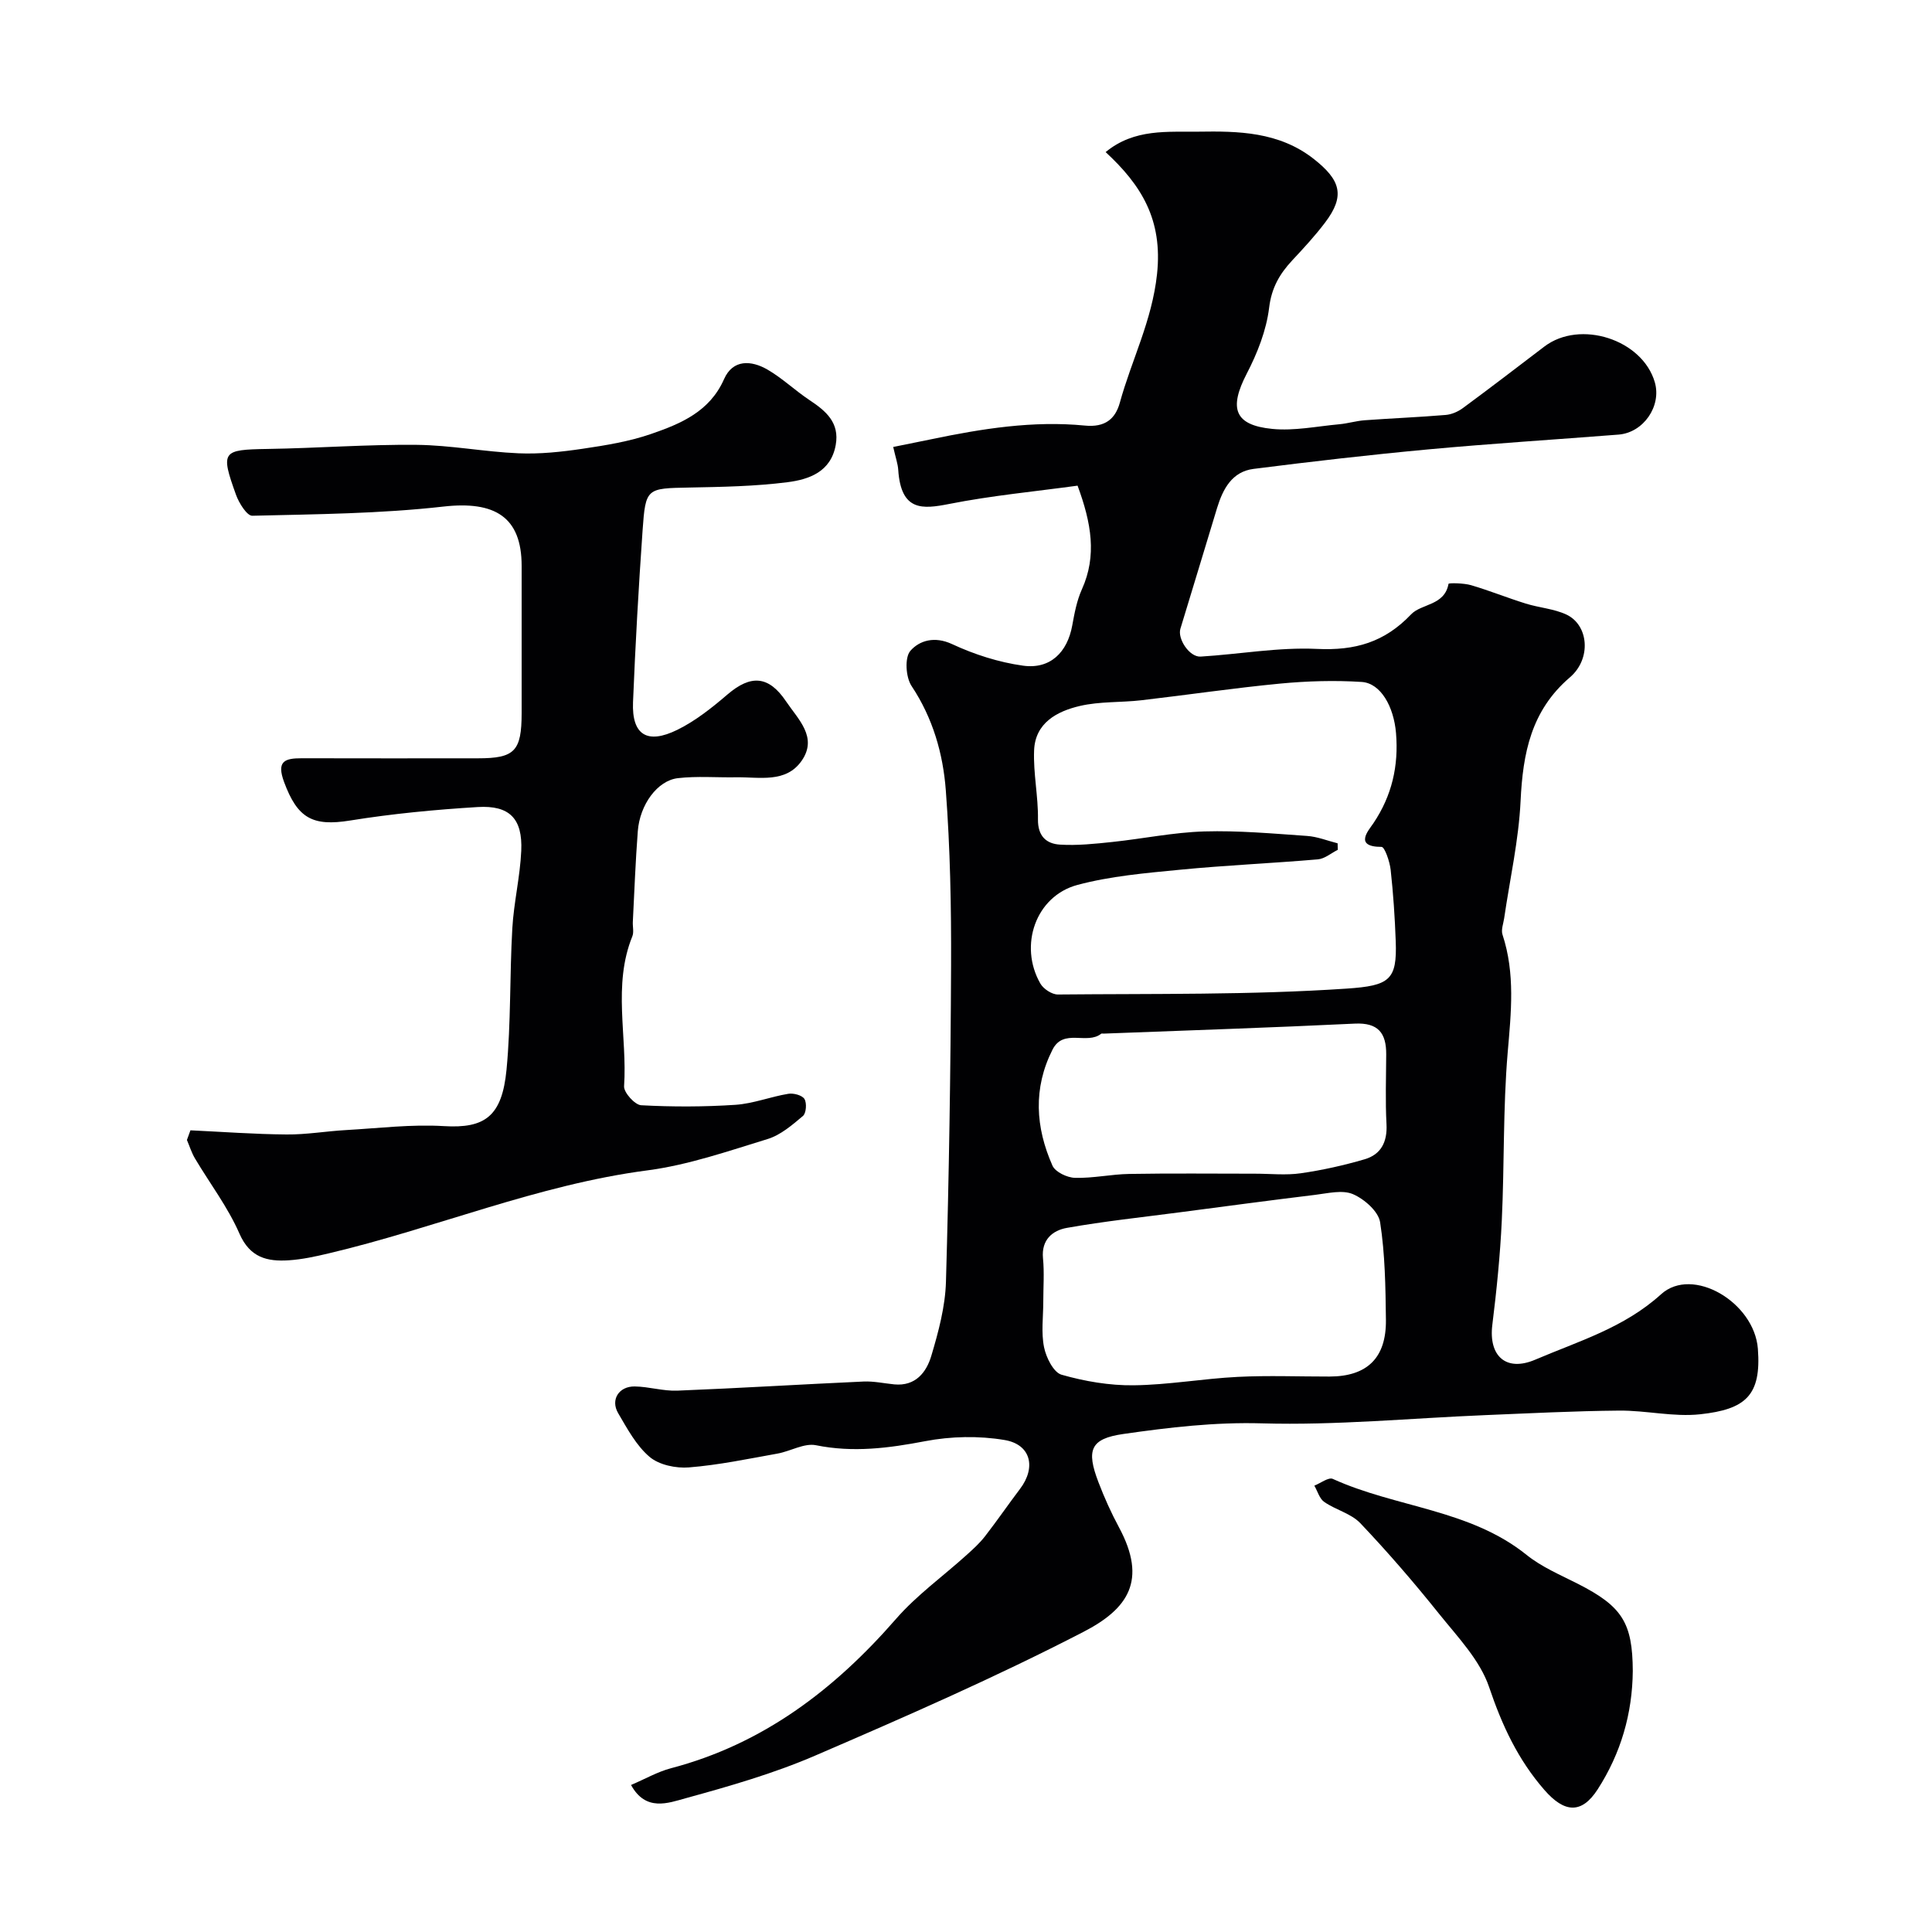
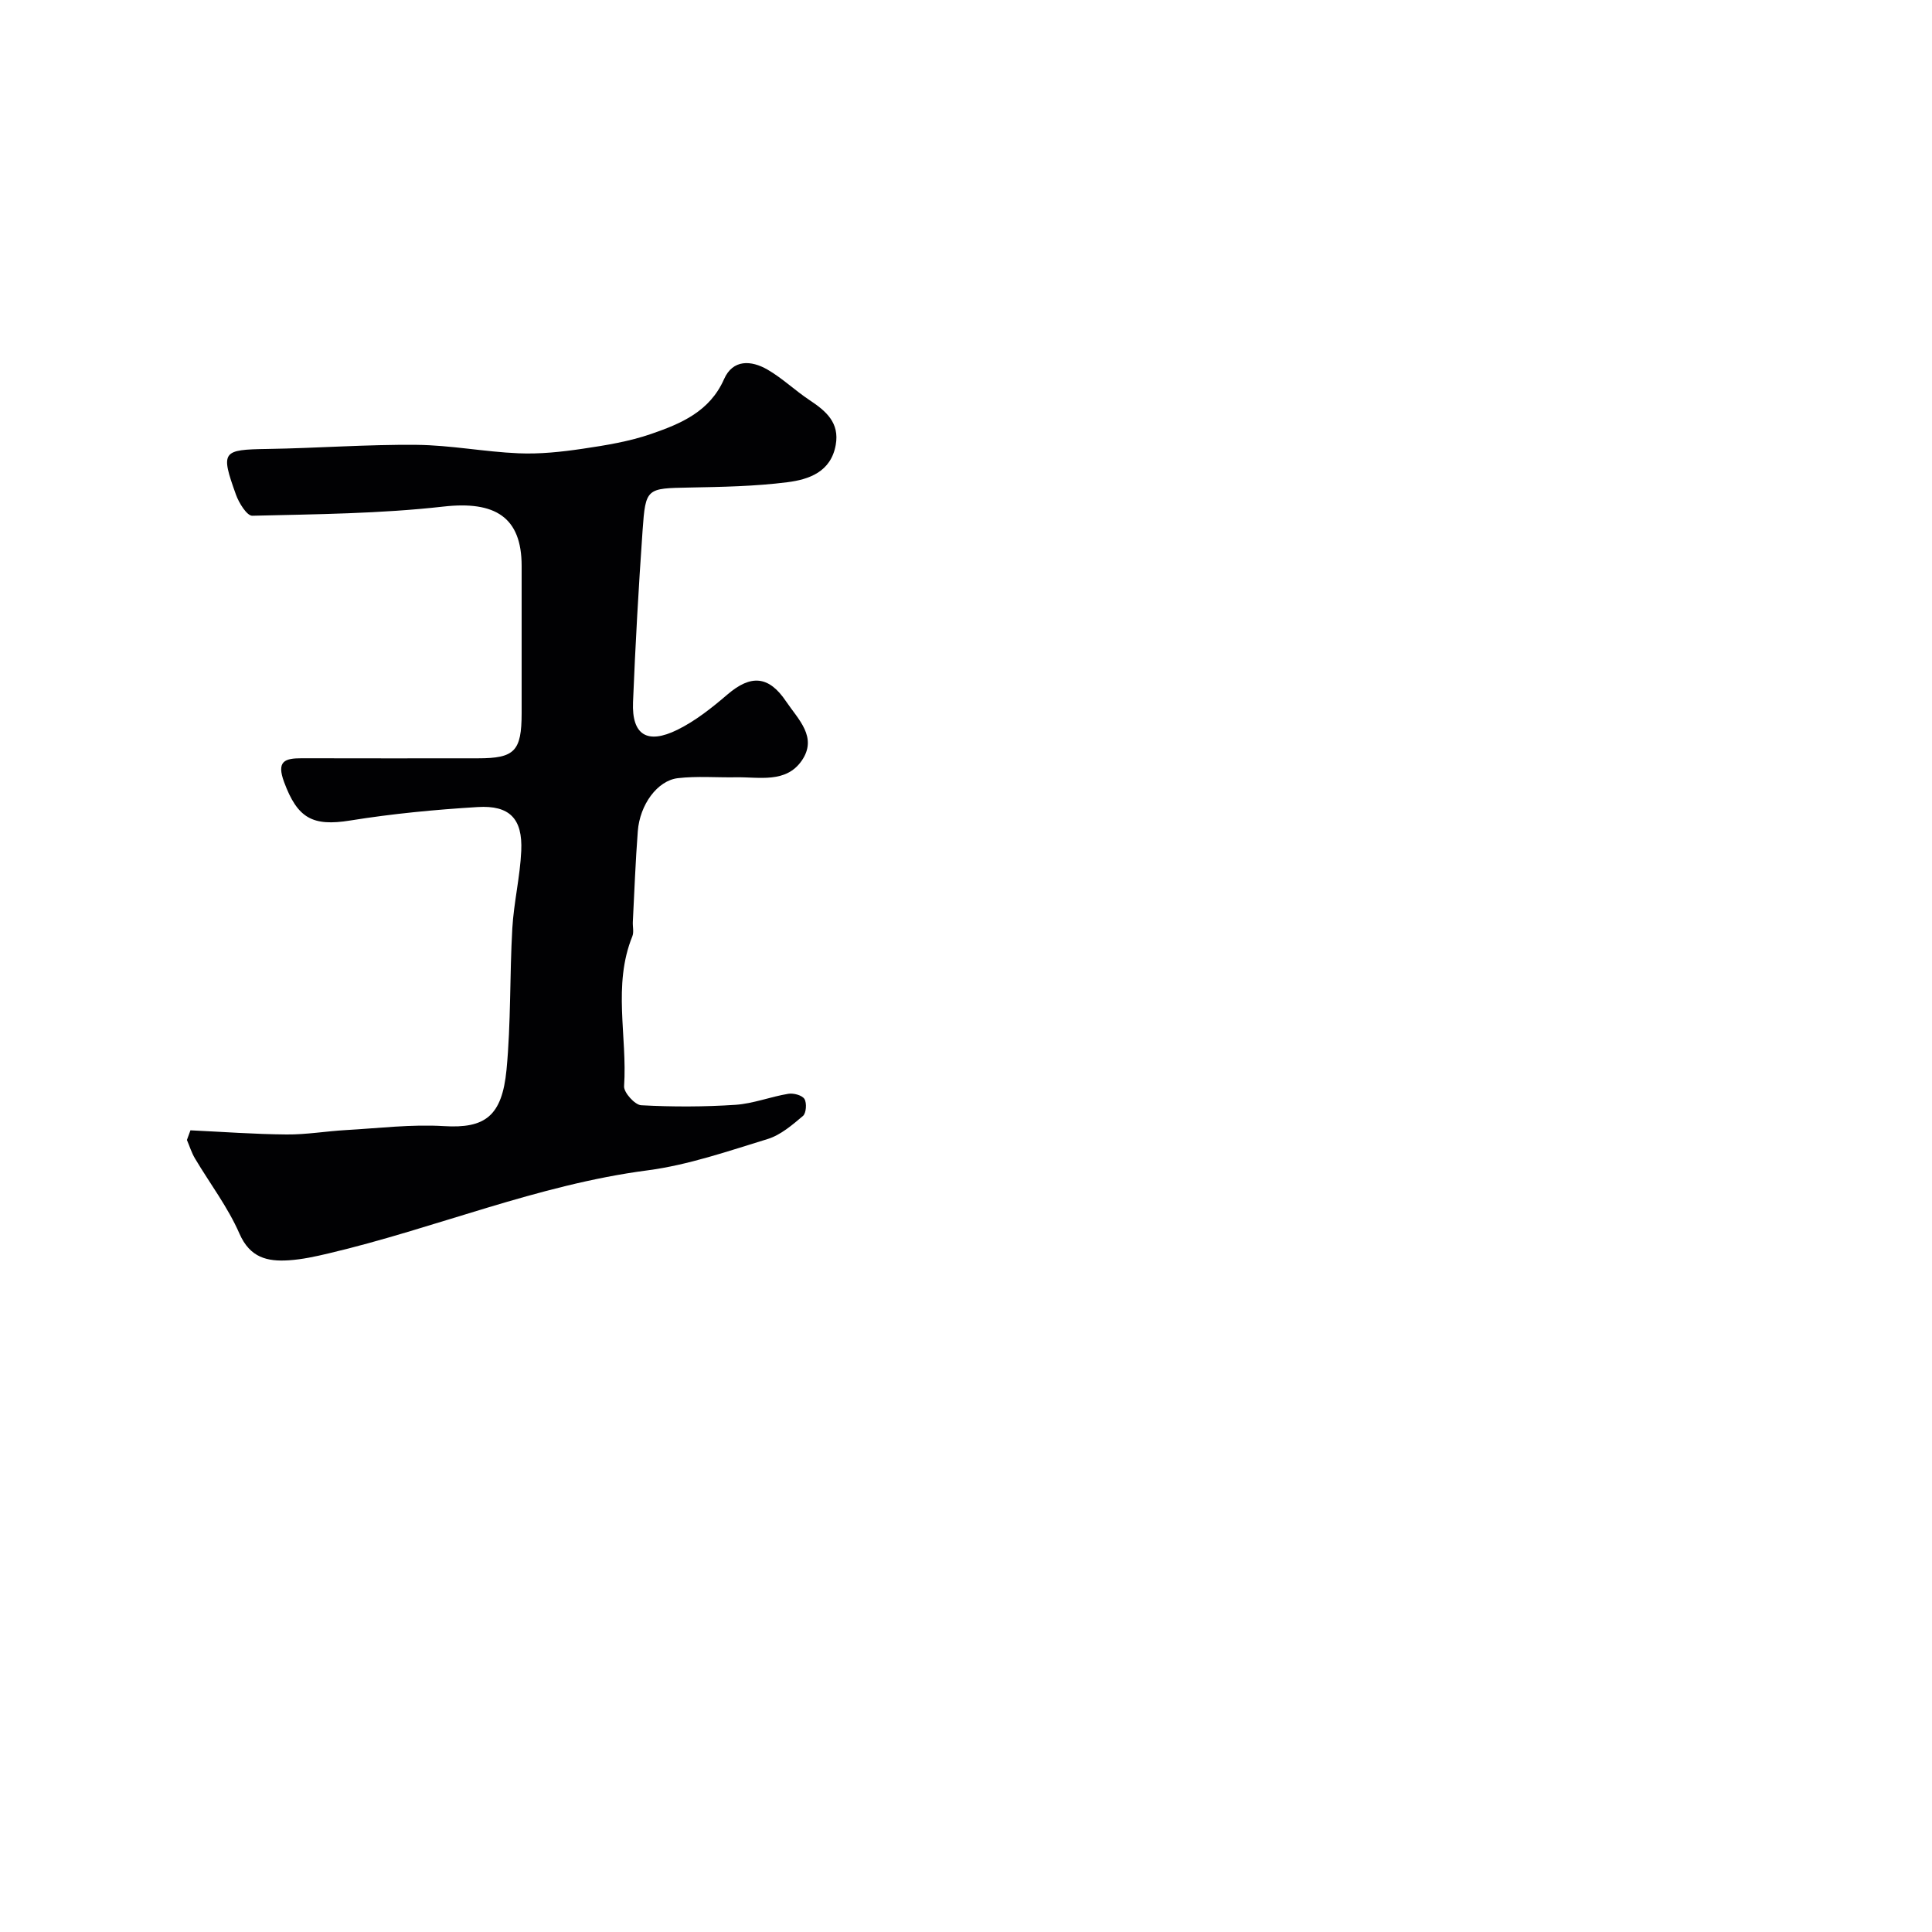
<svg xmlns="http://www.w3.org/2000/svg" enable-background="new 0 0 400 400" viewBox="0 0 400 400">
  <g fill="#010103">
-     <path d="m223.1 100.55c-8.82 1.21-17.8 2.05-26.59 3.79-5.5 1.08-9.97 1.57-10.54-7.06-.08-1.25-.53-2.48-1.04-4.74 2.69-.54 5.3-1.06 7.89-1.6 10.49-2.19 21.06-3.88 31.79-2.83 4.15.41 6.3-1.34 7.24-4.74 2.44-8.87 6.66-16.94 7.7-26.61 1.21-11.29-3.24-18.42-10.64-25.27 5.96-4.93 12.94-4.13 19.22-4.23 8.19-.13 16.66-.01 23.86 5.64 5.56 4.37 6.57 7.61 2.37 13.16-2.08 2.75-4.44 5.31-6.8 7.83-2.62 2.81-4.3 5.68-4.8 9.82-.57 4.68-2.43 9.4-4.63 13.64-3.72 7.18-2.6 10.67 5.27 11.45 4.55.45 9.24-.54 13.87-.96 1.77-.16 3.5-.7 5.27-.83 5.59-.41 11.2-.63 16.78-1.1 1.23-.1 2.57-.69 3.58-1.44 5.66-4.17 11.24-8.45 16.83-12.71 7.4-5.64 20.31-1.49 22.88 7.38 1.43 4.93-2.33 10.43-7.51 10.84-13.13 1.03-26.27 1.85-39.38 3.06-12.08 1.12-24.15 2.51-36.18 4.04-4.46.56-6.35 4.16-7.55 8.07-2.55 8.34-5.04 16.69-7.6 25.02-.64 2.07 1.86 5.91 4.19 5.77 8.04-.49 16.11-1.97 24.1-1.59 7.86.37 13.95-1.35 19.48-7.16 2.13-2.24 6.92-1.77 7.74-6.31.04-.21 3.14-.17 4.65.27 3.82 1.12 7.53 2.63 11.33 3.81 2.78.87 5.84 1.07 8.43 2.28 4.6 2.16 5.23 9.14.72 13-8.04 6.88-9.74 15.71-10.21 25.61-.39 8.12-2.22 16.18-3.4 24.27-.17 1.13-.67 2.4-.34 3.39 2.65 8.06 1.78 16.13 1.07 24.4-.98 11.55-.67 23.2-1.22 34.79-.34 7.22-1.07 14.43-1.96 21.6-.8 6.48 2.87 9.78 8.9 7.2 8.99-3.84 18.38-6.59 26.04-13.54 6.51-5.9 19.3 1.65 20.04 11.29.74 9.69-2.56 12.54-11.94 13.56-5.5.6-11.18-.81-16.78-.76-9.27.08-18.54.56-27.8.94-15.39.63-30.8 2.14-46.16 1.7-9.76-.28-19.21.84-28.69 2.2-6.82.98-7.72 3.29-5.16 9.98 1.22 3.19 2.63 6.34 4.25 9.34 5.93 11.03 1.85 16.9-7.37 21.66-18.09 9.35-36.81 17.54-55.53 25.61-8.6 3.71-17.73 6.33-26.79 8.82-3.61.99-8.28 2.84-11.33-2.74 2.93-1.25 5.49-2.73 8.25-3.46 19.07-5.01 33.85-16.28 46.6-30.91 4.29-4.93 9.75-8.84 14.64-13.26 1.34-1.21 2.69-2.43 3.79-3.85 2.5-3.22 4.81-6.59 7.27-9.84 3.34-4.41 2.26-9.18-3.21-10.1-5.34-.9-11.11-.78-16.44.24-7.58 1.45-14.91 2.4-22.61.84-2.44-.49-5.28 1.25-7.97 1.73-6.09 1.09-12.17 2.37-18.32 2.86-2.7.22-6.19-.51-8.16-2.18-2.76-2.34-4.63-5.85-6.52-9.07-1.61-2.76.16-5.56 3.45-5.51 2.93.04 5.87.98 8.78.87 12.88-.51 25.74-1.31 38.61-1.89 2.1-.09 4.22.38 6.33.59 4.42.43 6.68-2.52 7.69-5.95 1.48-4.96 2.87-10.15 3.02-15.28.63-21.81.97-43.64 1.06-65.47.05-12.1-.18-24.23-1.09-36.29-.57-7.59-2.68-14.97-7.09-21.6-1.21-1.81-1.46-5.91-.24-7.29 1.88-2.14 5-3.07 8.62-1.39 4.61 2.15 9.67 3.77 14.7 4.47 5.63.78 9.18-2.76 10.19-8.34.46-2.54.95-5.15 2-7.48 3.13-6.94 1.96-13.7-.9-21.45zm53.84 74.05c.01.45.02.9.03 1.35-1.37.68-2.7 1.85-4.12 1.97-9.51.82-19.06 1.22-28.55 2.15-7.13.69-14.38 1.31-21.25 3.15-8.62 2.32-12.16 12.54-7.66 20.41.64 1.12 2.4 2.28 3.64 2.27 19.94-.19 39.92.12 59.79-1.22 8.9-.6 10.45-1.79 10.15-9.83-.18-4.93-.51-9.87-1.05-14.77-.19-1.7-1.23-4.74-1.89-4.74-5.81-.01-2.66-3.44-1.68-4.9 3.84-5.72 5.24-11.87 4.68-18.66-.46-5.48-3.16-10.34-7.11-10.59-5.6-.36-11.29-.19-16.88.34-9.6.92-19.15 2.34-28.73 3.45-4.24.49-8.62.22-12.73 1.18-4.73 1.1-9.26 3.5-9.48 9.2-.19 4.75.87 9.53.8 14.29-.04 3.49 1.75 5.05 4.57 5.22 3.59.22 7.24-.17 10.84-.55 6.34-.67 12.66-1.99 19.01-2.18 7.08-.21 14.19.44 21.27.93 2.14.14 4.23.99 6.35 1.53zm-60.94 94.88c0 3.16-.46 6.41.16 9.45.43 2.13 1.96 5.21 3.62 5.69 4.8 1.37 9.93 2.25 14.91 2.19 7.19-.08 14.36-1.38 21.55-1.74 6.33-.32 12.69-.06 19.03-.07 7.77-.02 11.76-3.84 11.67-11.73-.08-6.75-.17-13.57-1.2-20.21-.35-2.25-3.27-4.81-5.62-5.82-2.19-.94-5.2-.18-7.82.14-9.4 1.14-18.78 2.4-28.16 3.63-7.76 1.02-15.55 1.84-23.25 3.21-2.95.52-5.32 2.44-4.95 6.29.29 2.96.06 5.98.06 8.97zm43.86-26.48c3.16 0 6.37.36 9.47-.09 4.45-.64 8.88-1.63 13.19-2.89 3.4-.99 4.73-3.58 4.54-7.26-.26-4.81-.08-9.64-.06-14.47.02-4.39-1.64-6.6-6.52-6.36-17.33.84-34.67 1.4-52 2.07-.17.01-.39-.07-.49.02-2.95 2.36-7.81-1.19-10.08 3.3-4.05 8.01-3.52 16.09-.01 24.01.58 1.32 3.04 2.49 4.67 2.53 3.75.1 7.51-.75 11.27-.81 8.68-.15 17.35-.05 26.02-.05z" />
    <path d="m39.43 234.02c6.63.31 13.26.81 19.9.86 4.09.04 8.19-.68 12.29-.91 6.76-.38 13.56-1.23 20.28-.82 8.53.52 12.04-2.05 12.97-11.68.93-9.71.64-19.52 1.2-29.27.31-5.37 1.61-10.68 1.85-16.05.3-6.65-2.41-9.46-9.02-9.06-8.83.54-17.68 1.38-26.41 2.79-7.78 1.25-10.89-.46-13.67-7.96-1.59-4.3.07-4.94 3.65-4.93 12.17.04 24.33.01 36.49.01 7.6 0 9.03-1.48 9.04-9.35 0-10.16 0-20.32 0-30.49 0-10.1-5.5-13.49-16.19-12.28-13.1 1.48-26.37 1.58-39.57 1.9-1.11.03-2.76-2.63-3.37-4.32-3.26-9.06-2.88-9.36 6.52-9.51 10.29-.16 20.59-.95 30.87-.85 7.04.07 14.05 1.45 21.09 1.75 4.41.19 8.89-.29 13.28-.94 4.8-.71 9.67-1.5 14.22-3.08 6.11-2.11 12.09-4.61 15.06-11.34 1.82-4.13 5.63-3.91 8.97-1.98 3.1 1.79 5.74 4.35 8.74 6.34 3.38 2.24 6.23 4.65 5.41 9.26-.99 5.59-5.53 7.16-10.02 7.73-6.7.85-13.5.97-20.27 1.1-8.87.17-9.08.07-9.7 8.87-.83 11.85-1.5 23.72-1.98 35.58-.27 6.75 2.91 8.8 9.2 5.7 3.75-1.85 7.16-4.57 10.37-7.32 4.84-4.14 8.54-3.88 12.12 1.45 2.51 3.73 6.6 7.42 3.23 12.28-3.27 4.7-8.76 3.35-13.57 3.43-4.02.07-8.08-.28-12.06.18-4.26.49-7.89 5.51-8.3 10.98-.48 6.25-.71 12.52-1.03 18.78-.05 1 .25 2.11-.1 2.98-4.11 10.14-1.02 20.71-1.71 31.04-.09 1.29 2.23 3.87 3.54 3.94 6.49.35 13.04.34 19.53-.09 3.68-.25 7.26-1.68 10.93-2.28 1.08-.18 2.85.29 3.34 1.07.52.84.37 2.95-.31 3.52-2.22 1.87-4.61 3.94-7.3 4.77-8.19 2.51-16.44 5.38-24.88 6.49-22.79 2.98-43.91 11.98-66.06 17.2-2.7.64-5.44 1.24-8.2 1.42-4.44.29-8.04-.52-10.23-5.53-2.39-5.48-6.12-10.37-9.2-15.55-.71-1.19-1.12-2.55-1.67-3.83.23-.66.48-1.33.73-2z" />
-     <path d="m338.05 345.96c-.08 8.85-2.48 17.06-7.26 24.49-3.36 5.22-6.94 4.85-11.04.14-5.49-6.3-8.77-13.38-11.44-21.28-1.89-5.6-6.51-10.38-10.36-15.18-5.18-6.47-10.6-12.76-16.31-18.77-1.91-2.01-5.1-2.75-7.47-4.4-.99-.68-1.38-2.22-2.05-3.37 1.29-.51 2.94-1.8 3.82-1.4 13.09 5.96 28.36 6.27 40.13 15.74 3.13 2.52 7.02 4.15 10.65 6 9.13 4.66 11.28 8.01 11.33 18.03z" />
  </g>
</svg>